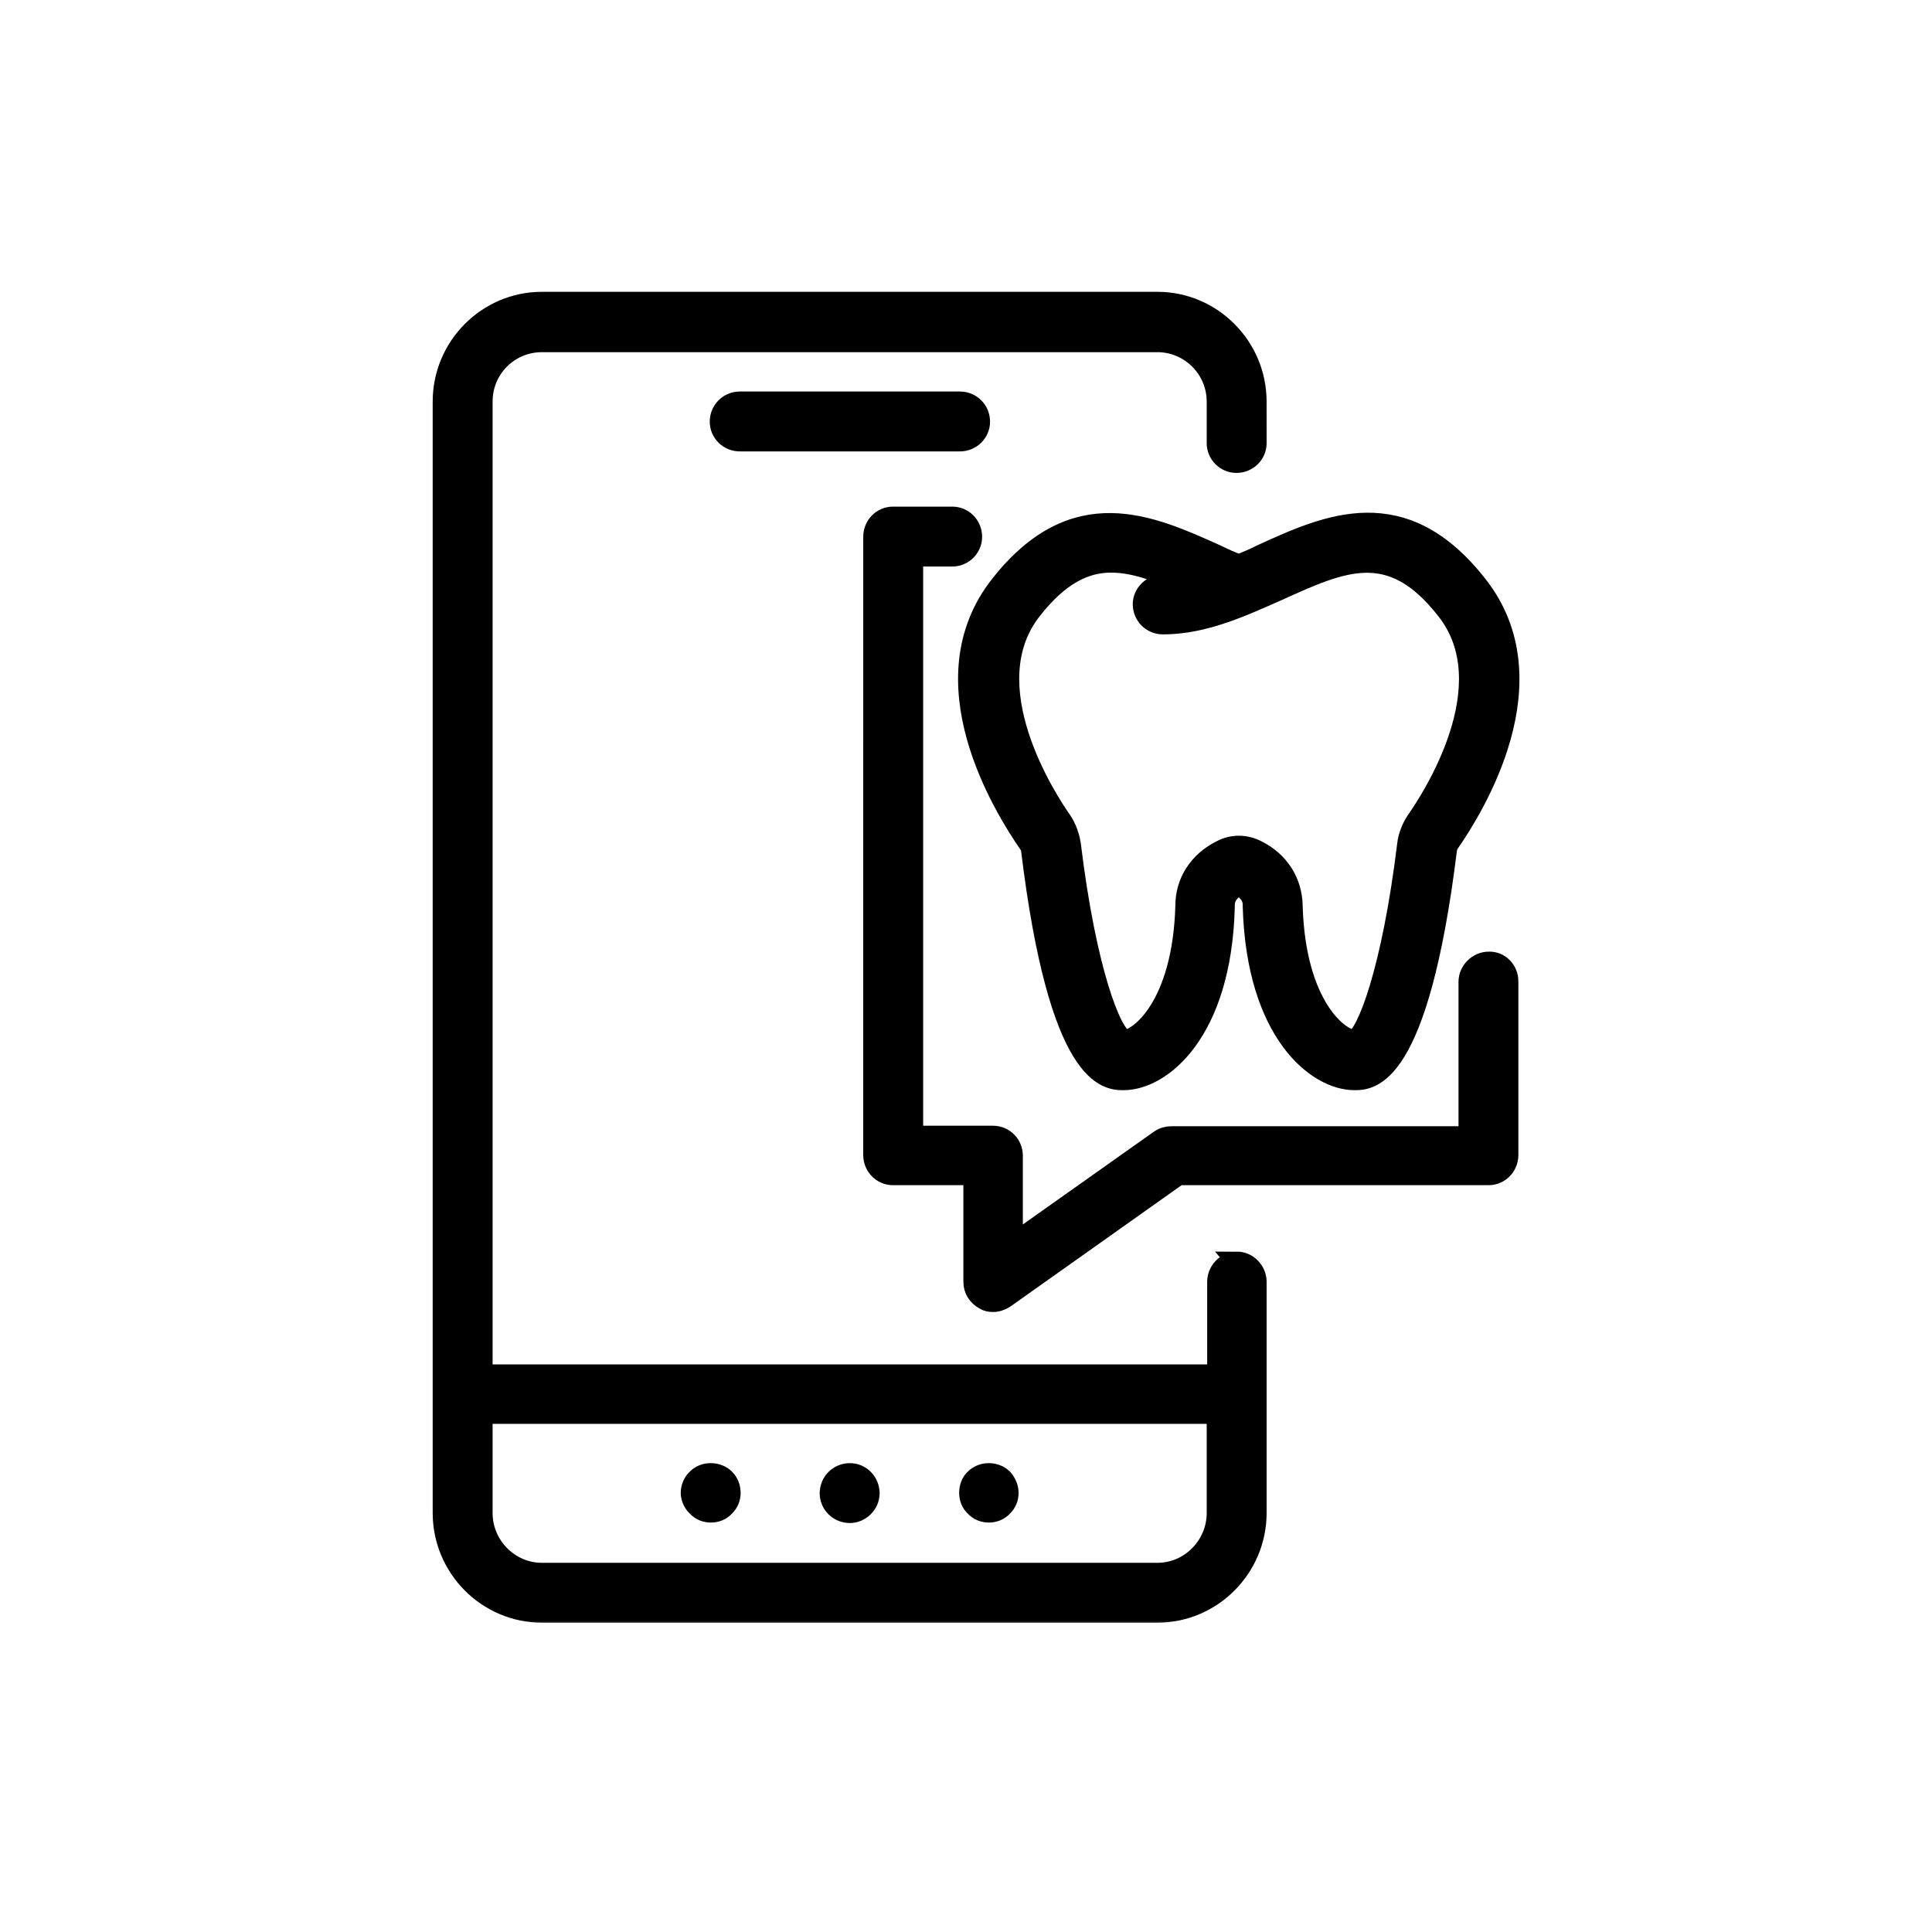
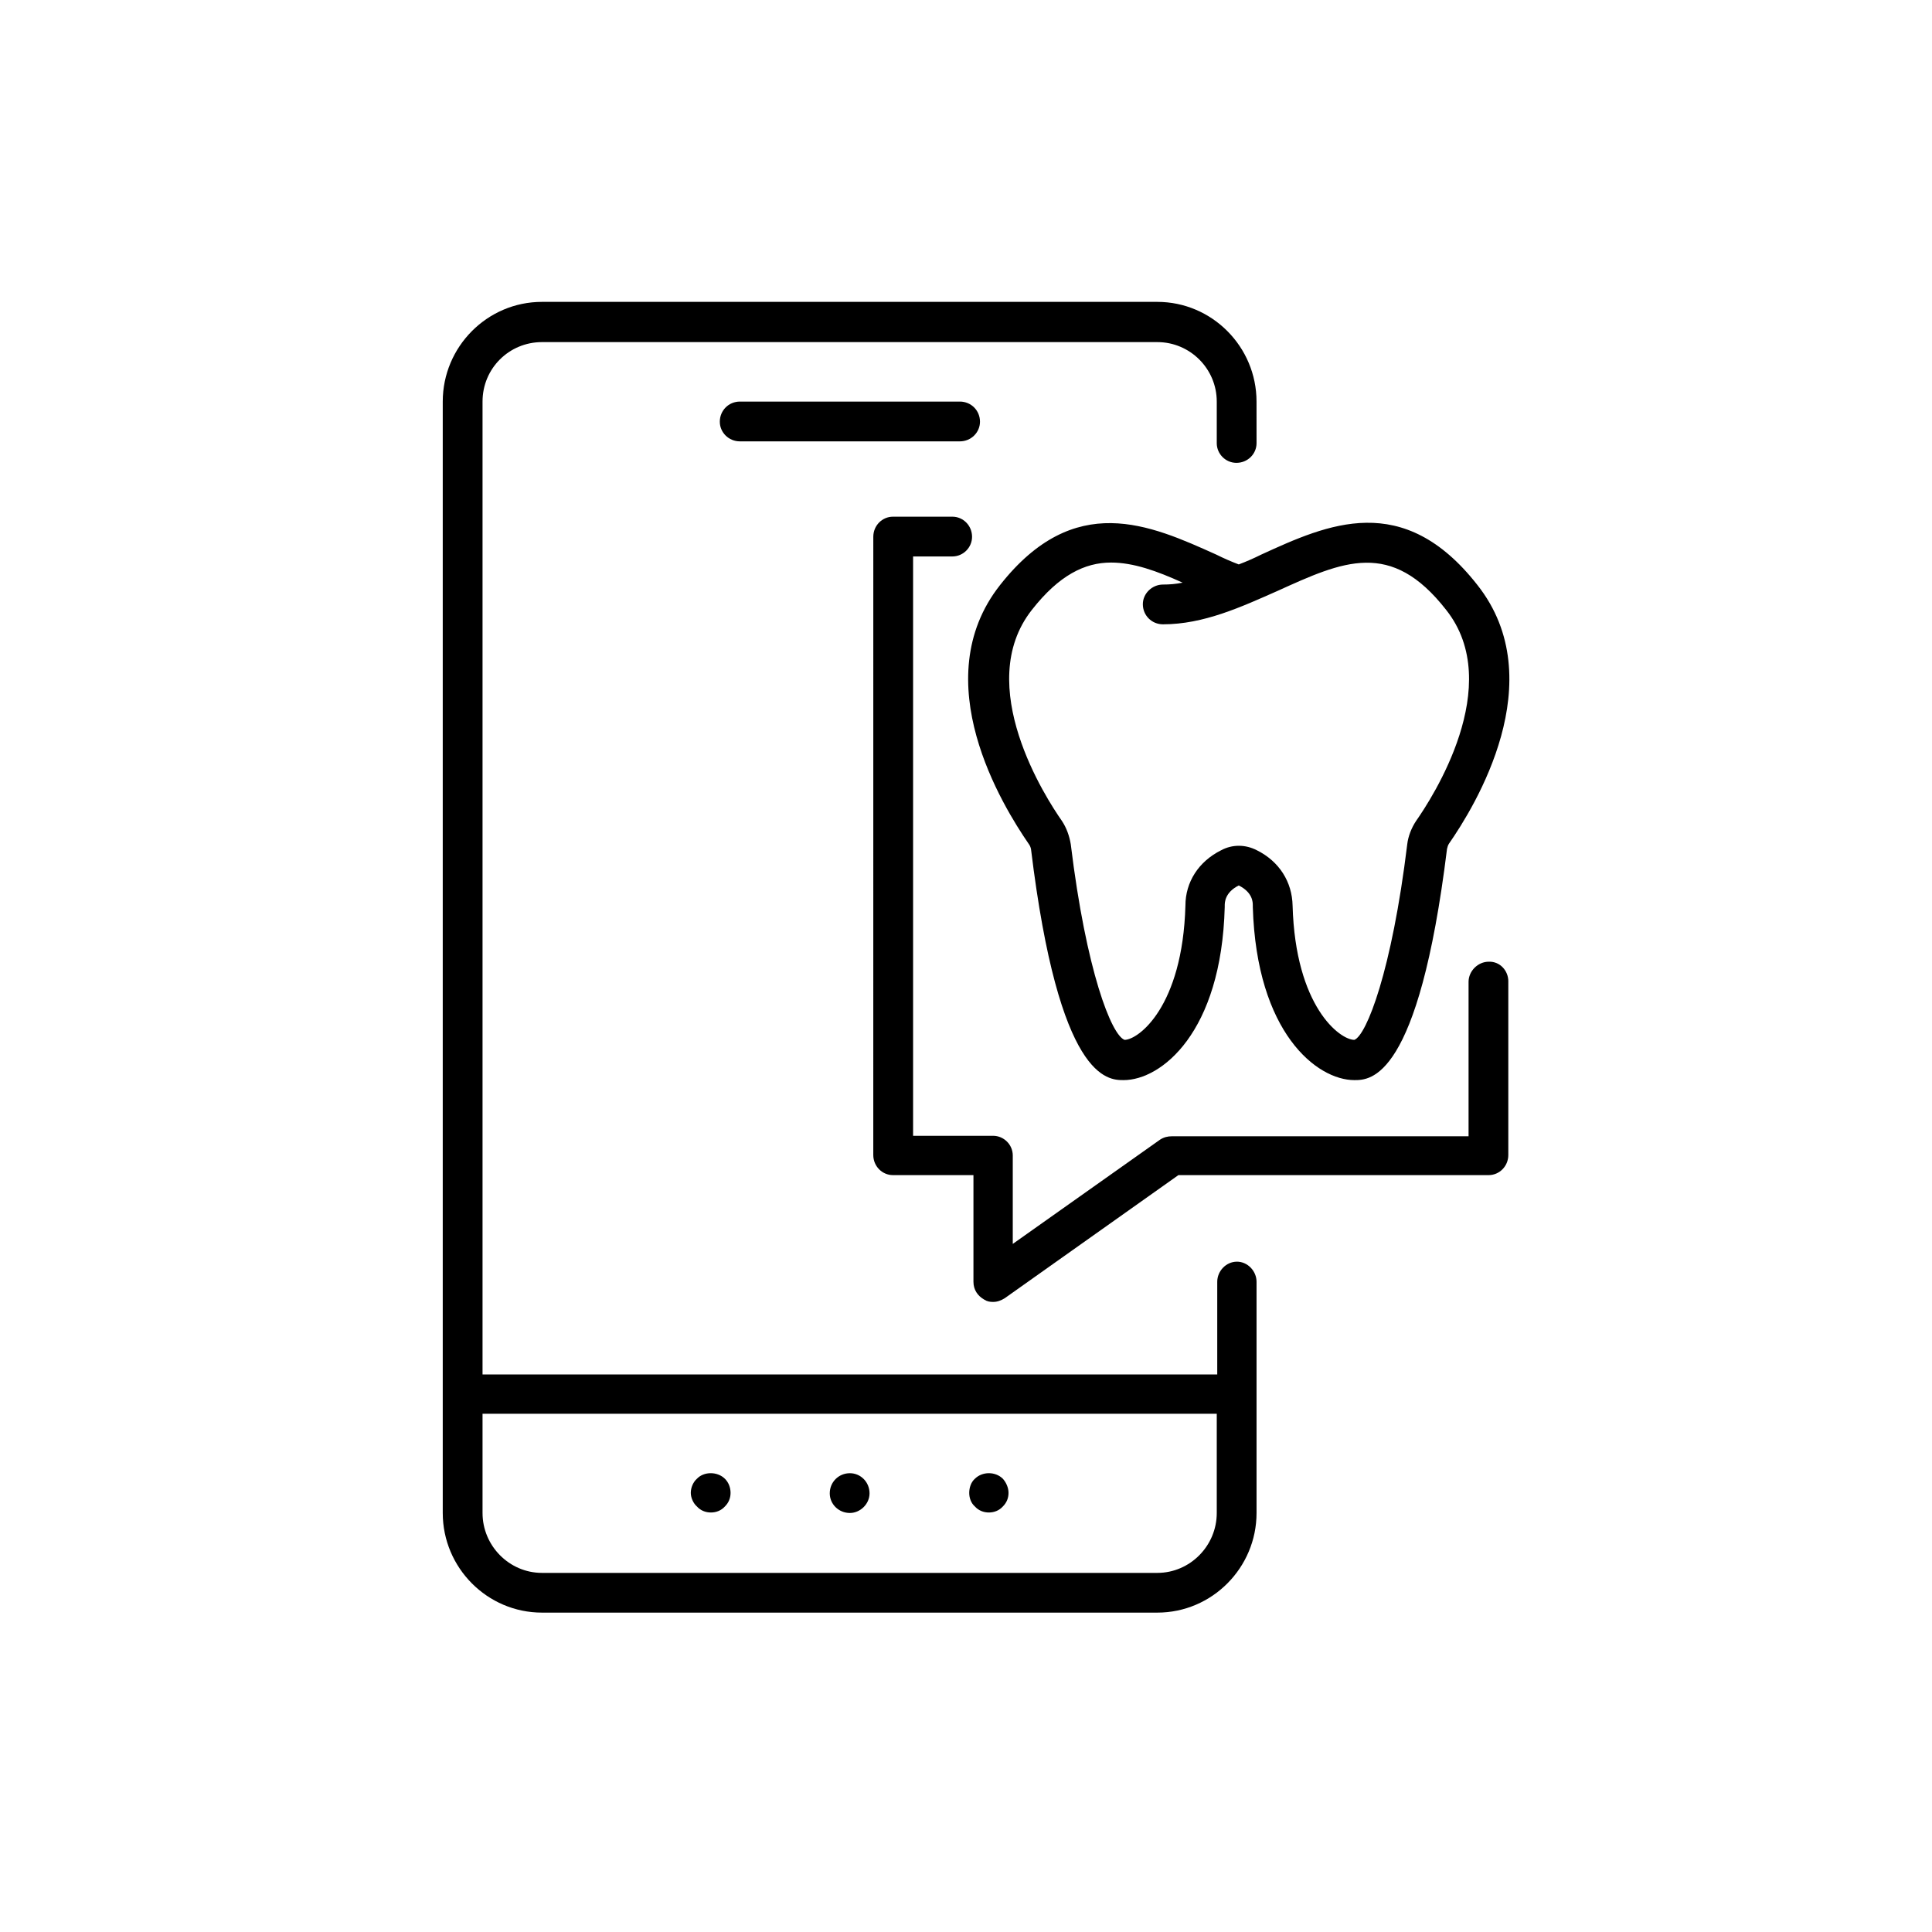
<svg xmlns="http://www.w3.org/2000/svg" width="96" height="96" viewBox="0 0 96 96" fill="none">
  <mask id="path-1-outside-1_1375_9731" maskUnits="userSpaceOnUse" x="21" y="14" width="55" height="67" fill="black">
-     <rect fill="white" x="21" y="14" width="55" height="67" />
-     <path d="M61.46 62.692C60.926 62.692 60.484 63.157 60.484 63.692V68.296L23.977 68.296V19.953C23.977 18.302 25.302 16.999 26.93 16.999H57.507C59.135 16.999 60.46 18.325 60.46 19.953V22.022C60.46 22.557 60.902 22.999 61.437 22.999C61.995 22.999 62.437 22.557 62.437 22.022L62.436 19.953C62.436 17.232 60.227 15 57.506 15H26.929C24.209 15 22 17.232 22 19.953V75.178C22 77.898 24.209 80.13 26.93 80.13H57.507C60.228 80.13 62.437 77.898 62.437 75.178V63.691C62.436 63.156 61.995 62.691 61.459 62.691L61.46 62.692ZM57.507 78.156H26.93C25.303 78.156 23.977 76.808 23.977 75.18V70.25H60.46V75.18C60.461 76.807 59.135 78.156 57.507 78.156V78.156ZM48.695 20.954C48.695 21.488 48.253 21.931 47.695 21.931H36.766C36.208 21.931 35.767 21.489 35.767 20.954C35.767 20.396 36.208 19.954 36.766 19.954H47.695C48.253 19.954 48.695 20.396 48.695 20.954ZM36.022 73.481C36.208 73.667 36.301 73.923 36.301 74.179C36.301 74.435 36.208 74.668 36.022 74.853C35.836 75.062 35.58 75.155 35.324 75.155C35.068 75.155 34.812 75.062 34.627 74.853C34.464 74.714 34.325 74.435 34.325 74.179C34.325 73.923 34.441 73.644 34.627 73.481C34.975 73.109 35.65 73.109 36.022 73.481ZM43.207 74.203C43.207 74.737 42.742 75.179 42.23 75.179C41.672 75.179 41.23 74.738 41.23 74.203C41.23 73.644 41.672 73.203 42.23 73.203C42.765 73.202 43.207 73.644 43.207 74.203ZM49.834 73.481C49.997 73.667 50.113 73.923 50.113 74.179C50.113 74.435 50.02 74.668 49.834 74.853C49.648 75.062 49.392 75.155 49.136 75.155C48.88 75.155 48.625 75.062 48.439 74.853C48.253 74.69 48.16 74.435 48.16 74.179C48.16 73.923 48.252 73.644 48.439 73.481C48.811 73.109 49.462 73.109 49.834 73.481ZM60.437 27.558C57.135 26.07 53.392 24.372 49.694 29.069C45.95 33.812 49.834 40.067 51.113 41.928C51.182 42.021 51.206 42.091 51.229 42.184C52.624 53.67 55.042 53.67 55.833 53.67C57.693 53.67 60.693 51.322 60.856 45.067V44.997C60.856 44.858 60.856 44.346 61.553 43.998C62.251 44.346 62.251 44.835 62.251 44.997V45.067C62.437 51.322 65.437 53.67 67.297 53.67C68.088 53.67 70.483 53.67 71.901 42.184C71.924 42.091 71.948 41.998 71.994 41.928C73.273 40.091 77.156 33.812 73.412 29.069C69.715 24.349 65.971 26.046 62.669 27.558C62.297 27.743 61.925 27.906 61.553 28.046C61.182 27.906 60.809 27.743 60.437 27.558H60.437ZM63.46 29.371C66.739 27.883 69.111 26.79 71.855 30.301C74.831 34.045 71.134 39.695 70.367 40.788C70.134 41.137 69.971 41.556 69.925 41.951C69.158 48.253 67.902 51.438 67.298 51.67C66.577 51.67 64.368 50.019 64.228 44.997C64.205 43.834 63.577 42.811 62.461 42.253C61.879 41.951 61.228 41.951 60.67 42.253C59.554 42.811 58.903 43.834 58.903 44.997C58.763 50.043 56.554 51.67 55.88 51.67C55.229 51.438 53.973 48.252 53.206 41.951C53.136 41.533 52.996 41.137 52.764 40.788C51.997 39.695 48.322 34.045 51.276 30.301C52.624 28.581 53.903 27.953 55.206 27.953C56.321 27.953 57.484 28.371 58.763 28.952C58.415 29.022 58.112 29.046 57.787 29.046C57.252 29.046 56.787 29.487 56.787 30.022C56.787 30.58 57.229 31.022 57.787 31.022C59.81 31.022 61.67 30.162 63.46 29.371L63.46 29.371ZM74.947 48.764V57.391C74.947 57.949 74.505 58.391 73.97 58.391H58.554L49.927 64.506C49.742 64.622 49.555 64.692 49.346 64.692C49.183 64.692 49.044 64.668 48.904 64.576C48.579 64.39 48.37 64.087 48.37 63.692V58.391H44.37C43.835 58.391 43.393 57.949 43.393 57.391L43.394 26.673C43.394 26.115 43.835 25.674 44.37 25.674H47.324C47.858 25.674 48.301 26.115 48.301 26.673C48.301 27.208 47.859 27.65 47.324 27.65H45.371V56.437H49.347C49.882 56.437 50.324 56.879 50.324 57.414V61.809L57.649 56.624C57.834 56.507 58.021 56.461 58.23 56.461H72.972V48.787C72.972 48.252 73.437 47.787 73.972 47.787C74.529 47.764 74.948 48.229 74.948 48.764L74.947 48.764Z" />
-   </mask>
+     </mask>
  <path d="M61.46 62.692C60.926 62.692 60.484 63.157 60.484 63.692V68.296L23.977 68.296V19.953C23.977 18.302 25.302 16.999 26.93 16.999H57.507C59.135 16.999 60.46 18.325 60.46 19.953V22.022C60.46 22.557 60.902 22.999 61.437 22.999C61.995 22.999 62.437 22.557 62.437 22.022L62.436 19.953C62.436 17.232 60.227 15 57.506 15H26.929C24.209 15 22 17.232 22 19.953V75.178C22 77.898 24.209 80.13 26.93 80.13H57.507C60.228 80.13 62.437 77.898 62.437 75.178V63.691C62.436 63.156 61.995 62.691 61.459 62.691L61.46 62.692ZM57.507 78.156H26.93C25.303 78.156 23.977 76.808 23.977 75.18V70.25H60.46V75.18C60.461 76.807 59.135 78.156 57.507 78.156V78.156ZM48.695 20.954C48.695 21.488 48.253 21.931 47.695 21.931H36.766C36.208 21.931 35.767 21.489 35.767 20.954C35.767 20.396 36.208 19.954 36.766 19.954H47.695C48.253 19.954 48.695 20.396 48.695 20.954ZM36.022 73.481C36.208 73.667 36.301 73.923 36.301 74.179C36.301 74.435 36.208 74.668 36.022 74.853C35.836 75.062 35.58 75.155 35.324 75.155C35.068 75.155 34.812 75.062 34.627 74.853C34.464 74.714 34.325 74.435 34.325 74.179C34.325 73.923 34.441 73.644 34.627 73.481C34.975 73.109 35.65 73.109 36.022 73.481ZM43.207 74.203C43.207 74.737 42.742 75.179 42.23 75.179C41.672 75.179 41.23 74.738 41.23 74.203C41.23 73.644 41.672 73.203 42.23 73.203C42.765 73.202 43.207 73.644 43.207 74.203ZM49.834 73.481C49.997 73.667 50.113 73.923 50.113 74.179C50.113 74.435 50.02 74.668 49.834 74.853C49.648 75.062 49.392 75.155 49.136 75.155C48.88 75.155 48.625 75.062 48.439 74.853C48.253 74.69 48.16 74.435 48.16 74.179C48.16 73.923 48.252 73.644 48.439 73.481C48.811 73.109 49.462 73.109 49.834 73.481ZM60.437 27.558C57.135 26.07 53.392 24.372 49.694 29.069C45.95 33.812 49.834 40.067 51.113 41.928C51.182 42.021 51.206 42.091 51.229 42.184C52.624 53.67 55.042 53.67 55.833 53.67C57.693 53.67 60.693 51.322 60.856 45.067V44.997C60.856 44.858 60.856 44.346 61.553 43.998C62.251 44.346 62.251 44.835 62.251 44.997V45.067C62.437 51.322 65.437 53.67 67.297 53.67C68.088 53.67 70.483 53.67 71.901 42.184C71.924 42.091 71.948 41.998 71.994 41.928C73.273 40.091 77.156 33.812 73.412 29.069C69.715 24.349 65.971 26.046 62.669 27.558C62.297 27.743 61.925 27.906 61.553 28.046C61.182 27.906 60.809 27.743 60.437 27.558H60.437ZM63.46 29.371C66.739 27.883 69.111 26.79 71.855 30.301C74.831 34.045 71.134 39.695 70.367 40.788C70.134 41.137 69.971 41.556 69.925 41.951C69.158 48.253 67.902 51.438 67.298 51.67C66.577 51.67 64.368 50.019 64.228 44.997C64.205 43.834 63.577 42.811 62.461 42.253C61.879 41.951 61.228 41.951 60.67 42.253C59.554 42.811 58.903 43.834 58.903 44.997C58.763 50.043 56.554 51.67 55.88 51.67C55.229 51.438 53.973 48.252 53.206 41.951C53.136 41.533 52.996 41.137 52.764 40.788C51.997 39.695 48.322 34.045 51.276 30.301C52.624 28.581 53.903 27.953 55.206 27.953C56.321 27.953 57.484 28.371 58.763 28.952C58.415 29.022 58.112 29.046 57.787 29.046C57.252 29.046 56.787 29.487 56.787 30.022C56.787 30.58 57.229 31.022 57.787 31.022C59.81 31.022 61.67 30.162 63.46 29.371L63.46 29.371ZM74.947 48.764V57.391C74.947 57.949 74.505 58.391 73.97 58.391H58.554L49.927 64.506C49.742 64.622 49.555 64.692 49.346 64.692C49.183 64.692 49.044 64.668 48.904 64.576C48.579 64.39 48.37 64.087 48.37 63.692V58.391H44.37C43.835 58.391 43.393 57.949 43.393 57.391L43.394 26.673C43.394 26.115 43.835 25.674 44.37 25.674H47.324C47.858 25.674 48.301 26.115 48.301 26.673C48.301 27.208 47.859 27.65 47.324 27.65H45.371V56.437H49.347C49.882 56.437 50.324 56.879 50.324 57.414V61.809L57.649 56.624C57.834 56.507 58.021 56.461 58.23 56.461H72.972V48.787C72.972 48.252 73.437 47.787 73.972 47.787C74.529 47.764 74.948 48.229 74.948 48.764L74.947 48.764Z" fill="black" />
-   <path d="M61.46 62.692C60.926 62.692 60.484 63.157 60.484 63.692V68.296L23.977 68.296V19.953C23.977 18.302 25.302 16.999 26.93 16.999H57.507C59.135 16.999 60.46 18.325 60.46 19.953V22.022C60.46 22.557 60.902 22.999 61.437 22.999C61.995 22.999 62.437 22.557 62.437 22.022L62.436 19.953C62.436 17.232 60.227 15 57.506 15H26.929C24.209 15 22 17.232 22 19.953V75.178C22 77.898 24.209 80.13 26.93 80.13H57.507C60.228 80.13 62.437 77.898 62.437 75.178V63.691C62.436 63.156 61.995 62.691 61.459 62.691L61.46 62.692ZM57.507 78.156H26.93C25.303 78.156 23.977 76.808 23.977 75.18V70.25H60.46V75.18C60.461 76.807 59.135 78.156 57.507 78.156V78.156ZM48.695 20.954C48.695 21.488 48.253 21.931 47.695 21.931H36.766C36.208 21.931 35.767 21.489 35.767 20.954C35.767 20.396 36.208 19.954 36.766 19.954H47.695C48.253 19.954 48.695 20.396 48.695 20.954ZM36.022 73.481C36.208 73.667 36.301 73.923 36.301 74.179C36.301 74.435 36.208 74.668 36.022 74.853C35.836 75.062 35.58 75.155 35.324 75.155C35.068 75.155 34.812 75.062 34.627 74.853C34.464 74.714 34.325 74.435 34.325 74.179C34.325 73.923 34.441 73.644 34.627 73.481C34.975 73.109 35.65 73.109 36.022 73.481ZM43.207 74.203C43.207 74.737 42.742 75.179 42.23 75.179C41.672 75.179 41.23 74.738 41.23 74.203C41.23 73.644 41.672 73.203 42.23 73.203C42.765 73.202 43.207 73.644 43.207 74.203ZM49.834 73.481C49.997 73.667 50.113 73.923 50.113 74.179C50.113 74.435 50.02 74.668 49.834 74.853C49.648 75.062 49.392 75.155 49.136 75.155C48.88 75.155 48.625 75.062 48.439 74.853C48.253 74.69 48.16 74.435 48.16 74.179C48.16 73.923 48.252 73.644 48.439 73.481C48.811 73.109 49.462 73.109 49.834 73.481ZM60.437 27.558C57.135 26.07 53.392 24.372 49.694 29.069C45.95 33.812 49.834 40.067 51.113 41.928C51.182 42.021 51.206 42.091 51.229 42.184C52.624 53.67 55.042 53.67 55.833 53.67C57.693 53.67 60.693 51.322 60.856 45.067V44.997C60.856 44.858 60.856 44.346 61.553 43.998C62.251 44.346 62.251 44.835 62.251 44.997V45.067C62.437 51.322 65.437 53.67 67.297 53.67C68.088 53.67 70.483 53.67 71.901 42.184C71.924 42.091 71.948 41.998 71.994 41.928C73.273 40.091 77.156 33.812 73.412 29.069C69.715 24.349 65.971 26.046 62.669 27.558C62.297 27.743 61.925 27.906 61.553 28.046C61.182 27.906 60.809 27.743 60.437 27.558H60.437ZM63.46 29.371C66.739 27.883 69.111 26.79 71.855 30.301C74.831 34.045 71.134 39.695 70.367 40.788C70.134 41.137 69.971 41.556 69.925 41.951C69.158 48.253 67.902 51.438 67.298 51.67C66.577 51.67 64.368 50.019 64.228 44.997C64.205 43.834 63.577 42.811 62.461 42.253C61.879 41.951 61.228 41.951 60.67 42.253C59.554 42.811 58.903 43.834 58.903 44.997C58.763 50.043 56.554 51.67 55.88 51.67C55.229 51.438 53.973 48.252 53.206 41.951C53.136 41.533 52.996 41.137 52.764 40.788C51.997 39.695 48.322 34.045 51.276 30.301C52.624 28.581 53.903 27.953 55.206 27.953C56.321 27.953 57.484 28.371 58.763 28.952C58.415 29.022 58.112 29.046 57.787 29.046C57.252 29.046 56.787 29.487 56.787 30.022C56.787 30.58 57.229 31.022 57.787 31.022C59.81 31.022 61.67 30.162 63.46 29.371L63.46 29.371ZM74.947 48.764V57.391C74.947 57.949 74.505 58.391 73.97 58.391H58.554L49.927 64.506C49.742 64.622 49.555 64.692 49.346 64.692C49.183 64.692 49.044 64.668 48.904 64.576C48.579 64.39 48.37 64.087 48.37 63.692V58.391H44.37C43.835 58.391 43.393 57.949 43.393 57.391L43.394 26.673C43.394 26.115 43.835 25.674 44.37 25.674H47.324C47.858 25.674 48.301 26.115 48.301 26.673C48.301 27.208 47.859 27.65 47.324 27.65H45.371V56.437H49.347C49.882 56.437 50.324 56.879 50.324 57.414V61.809L57.649 56.624C57.834 56.507 58.021 56.461 58.23 56.461H72.972V48.787C72.972 48.252 73.437 47.787 73.972 47.787C74.529 47.764 74.948 48.229 74.948 48.764L74.947 48.764Z" stroke="black" mask="url(#path-1-outside-1_1375_9731)" />
</svg>